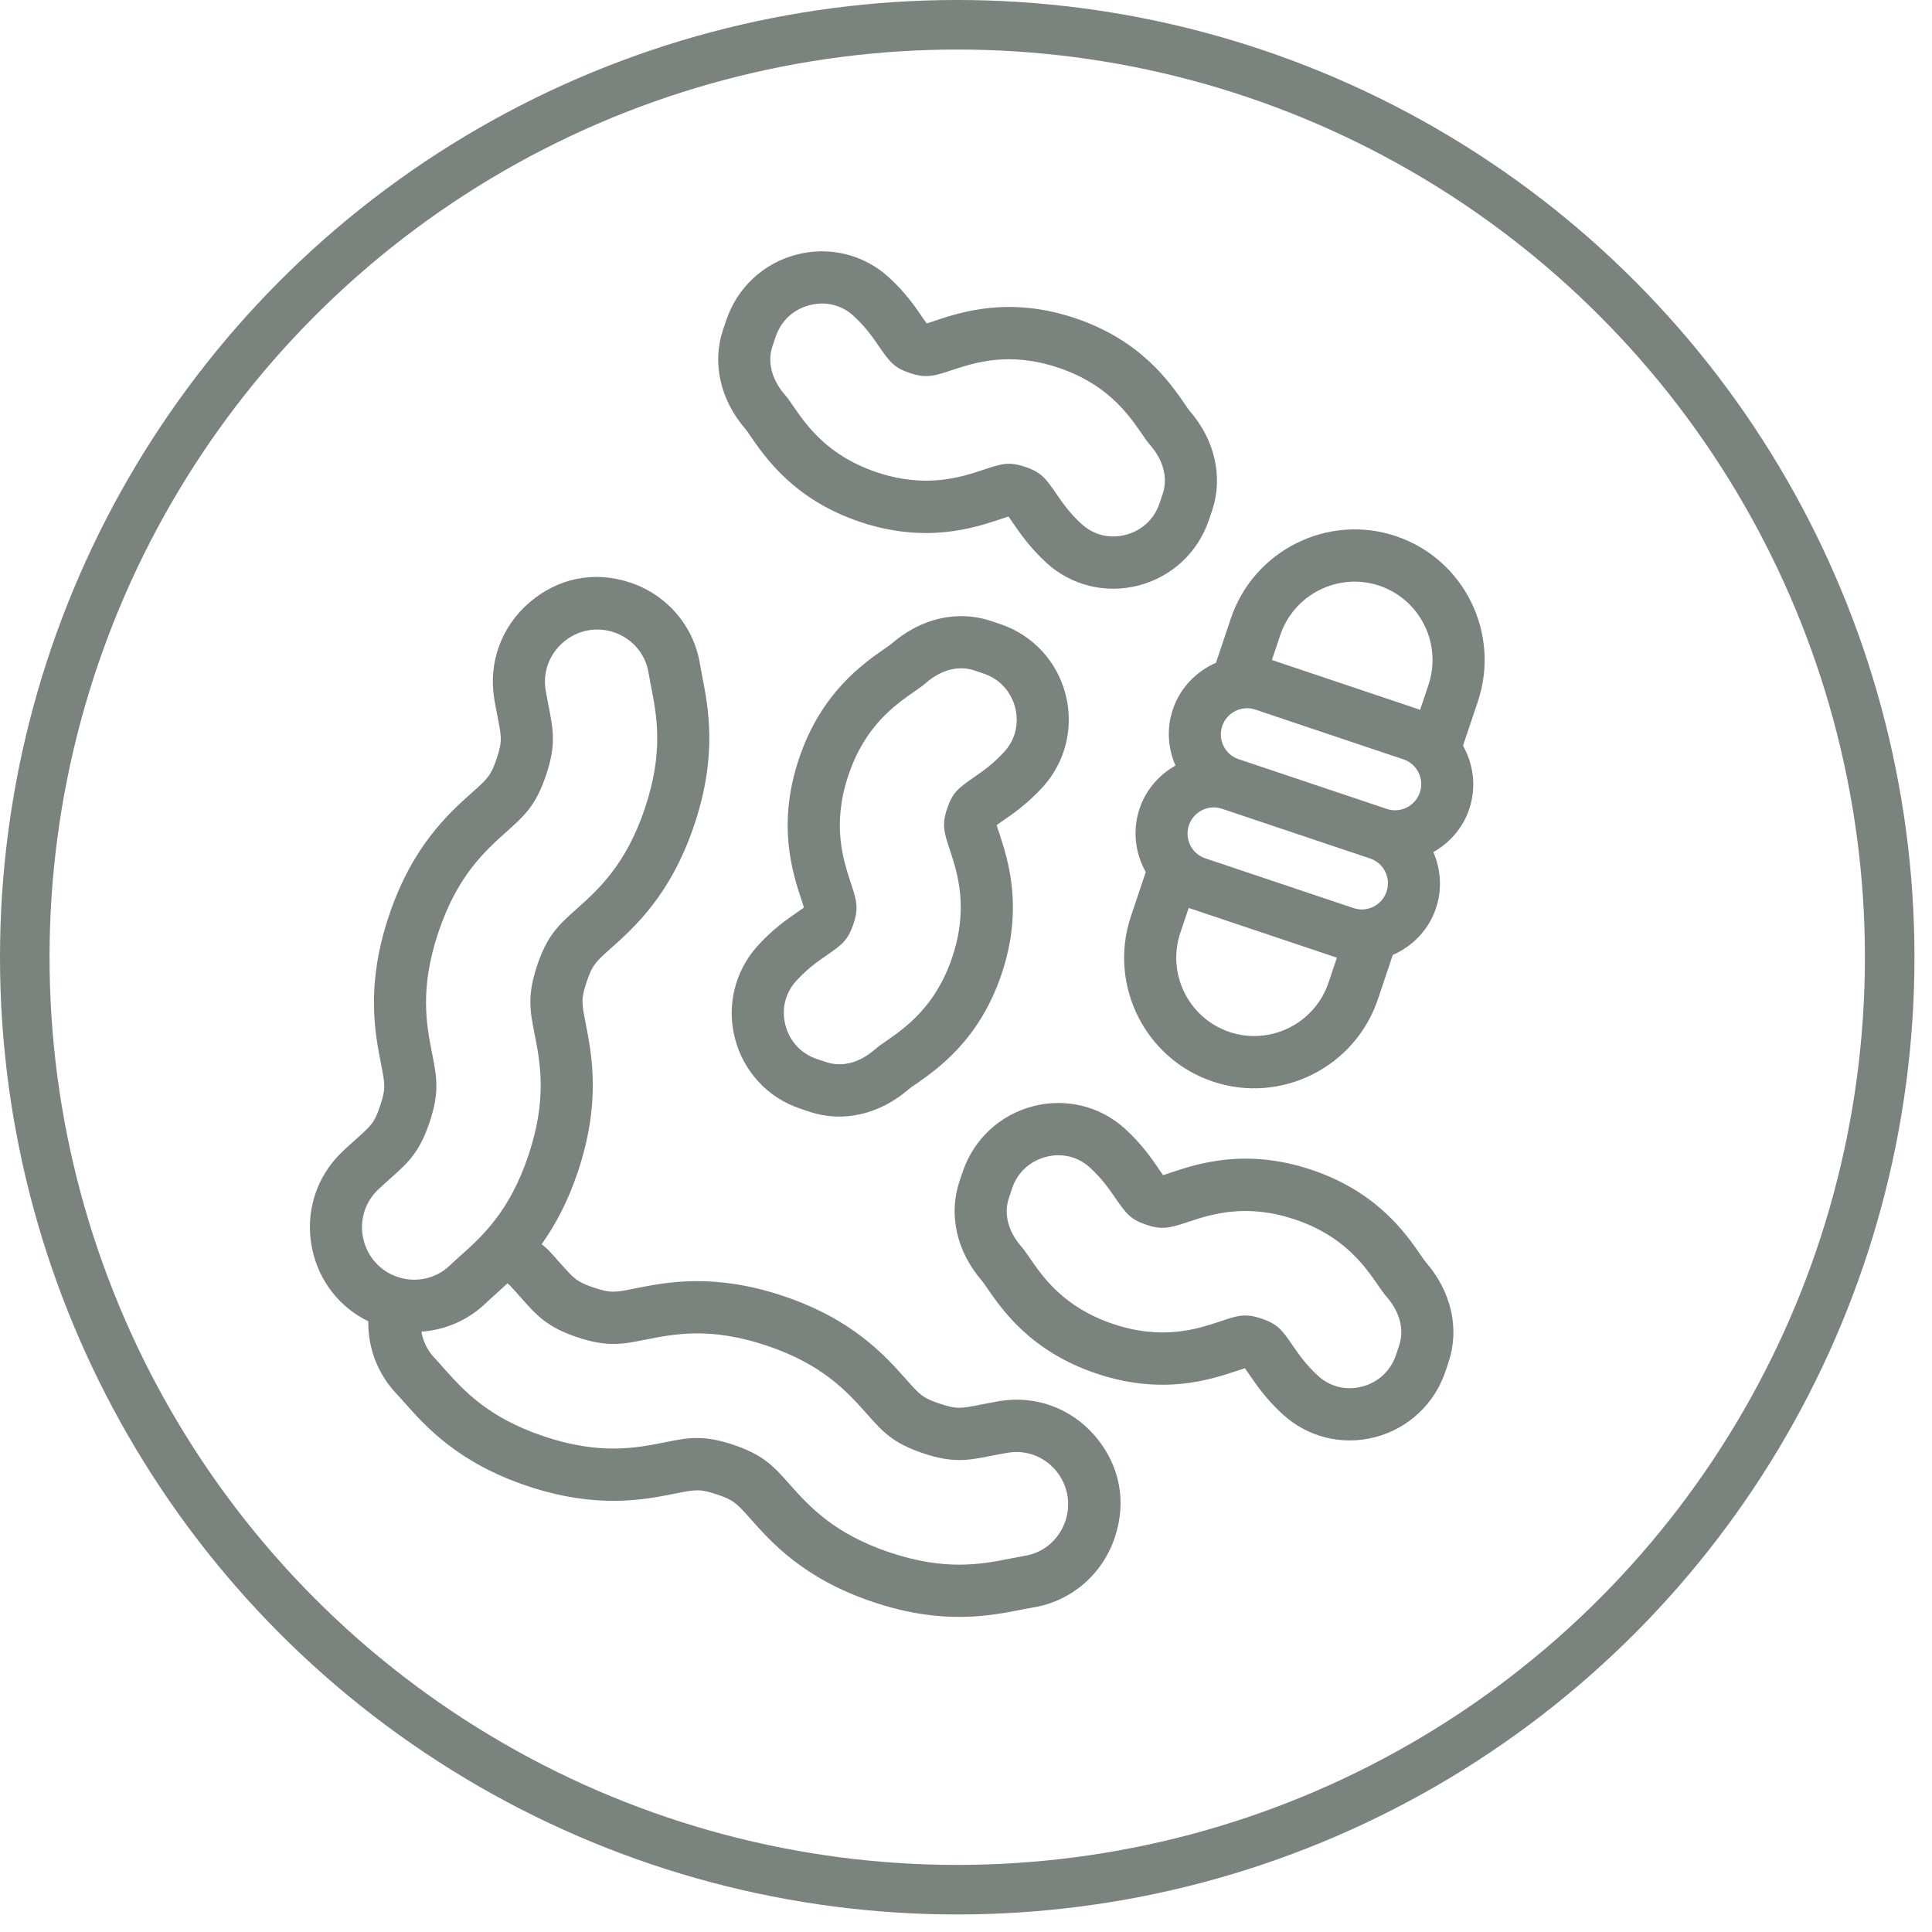
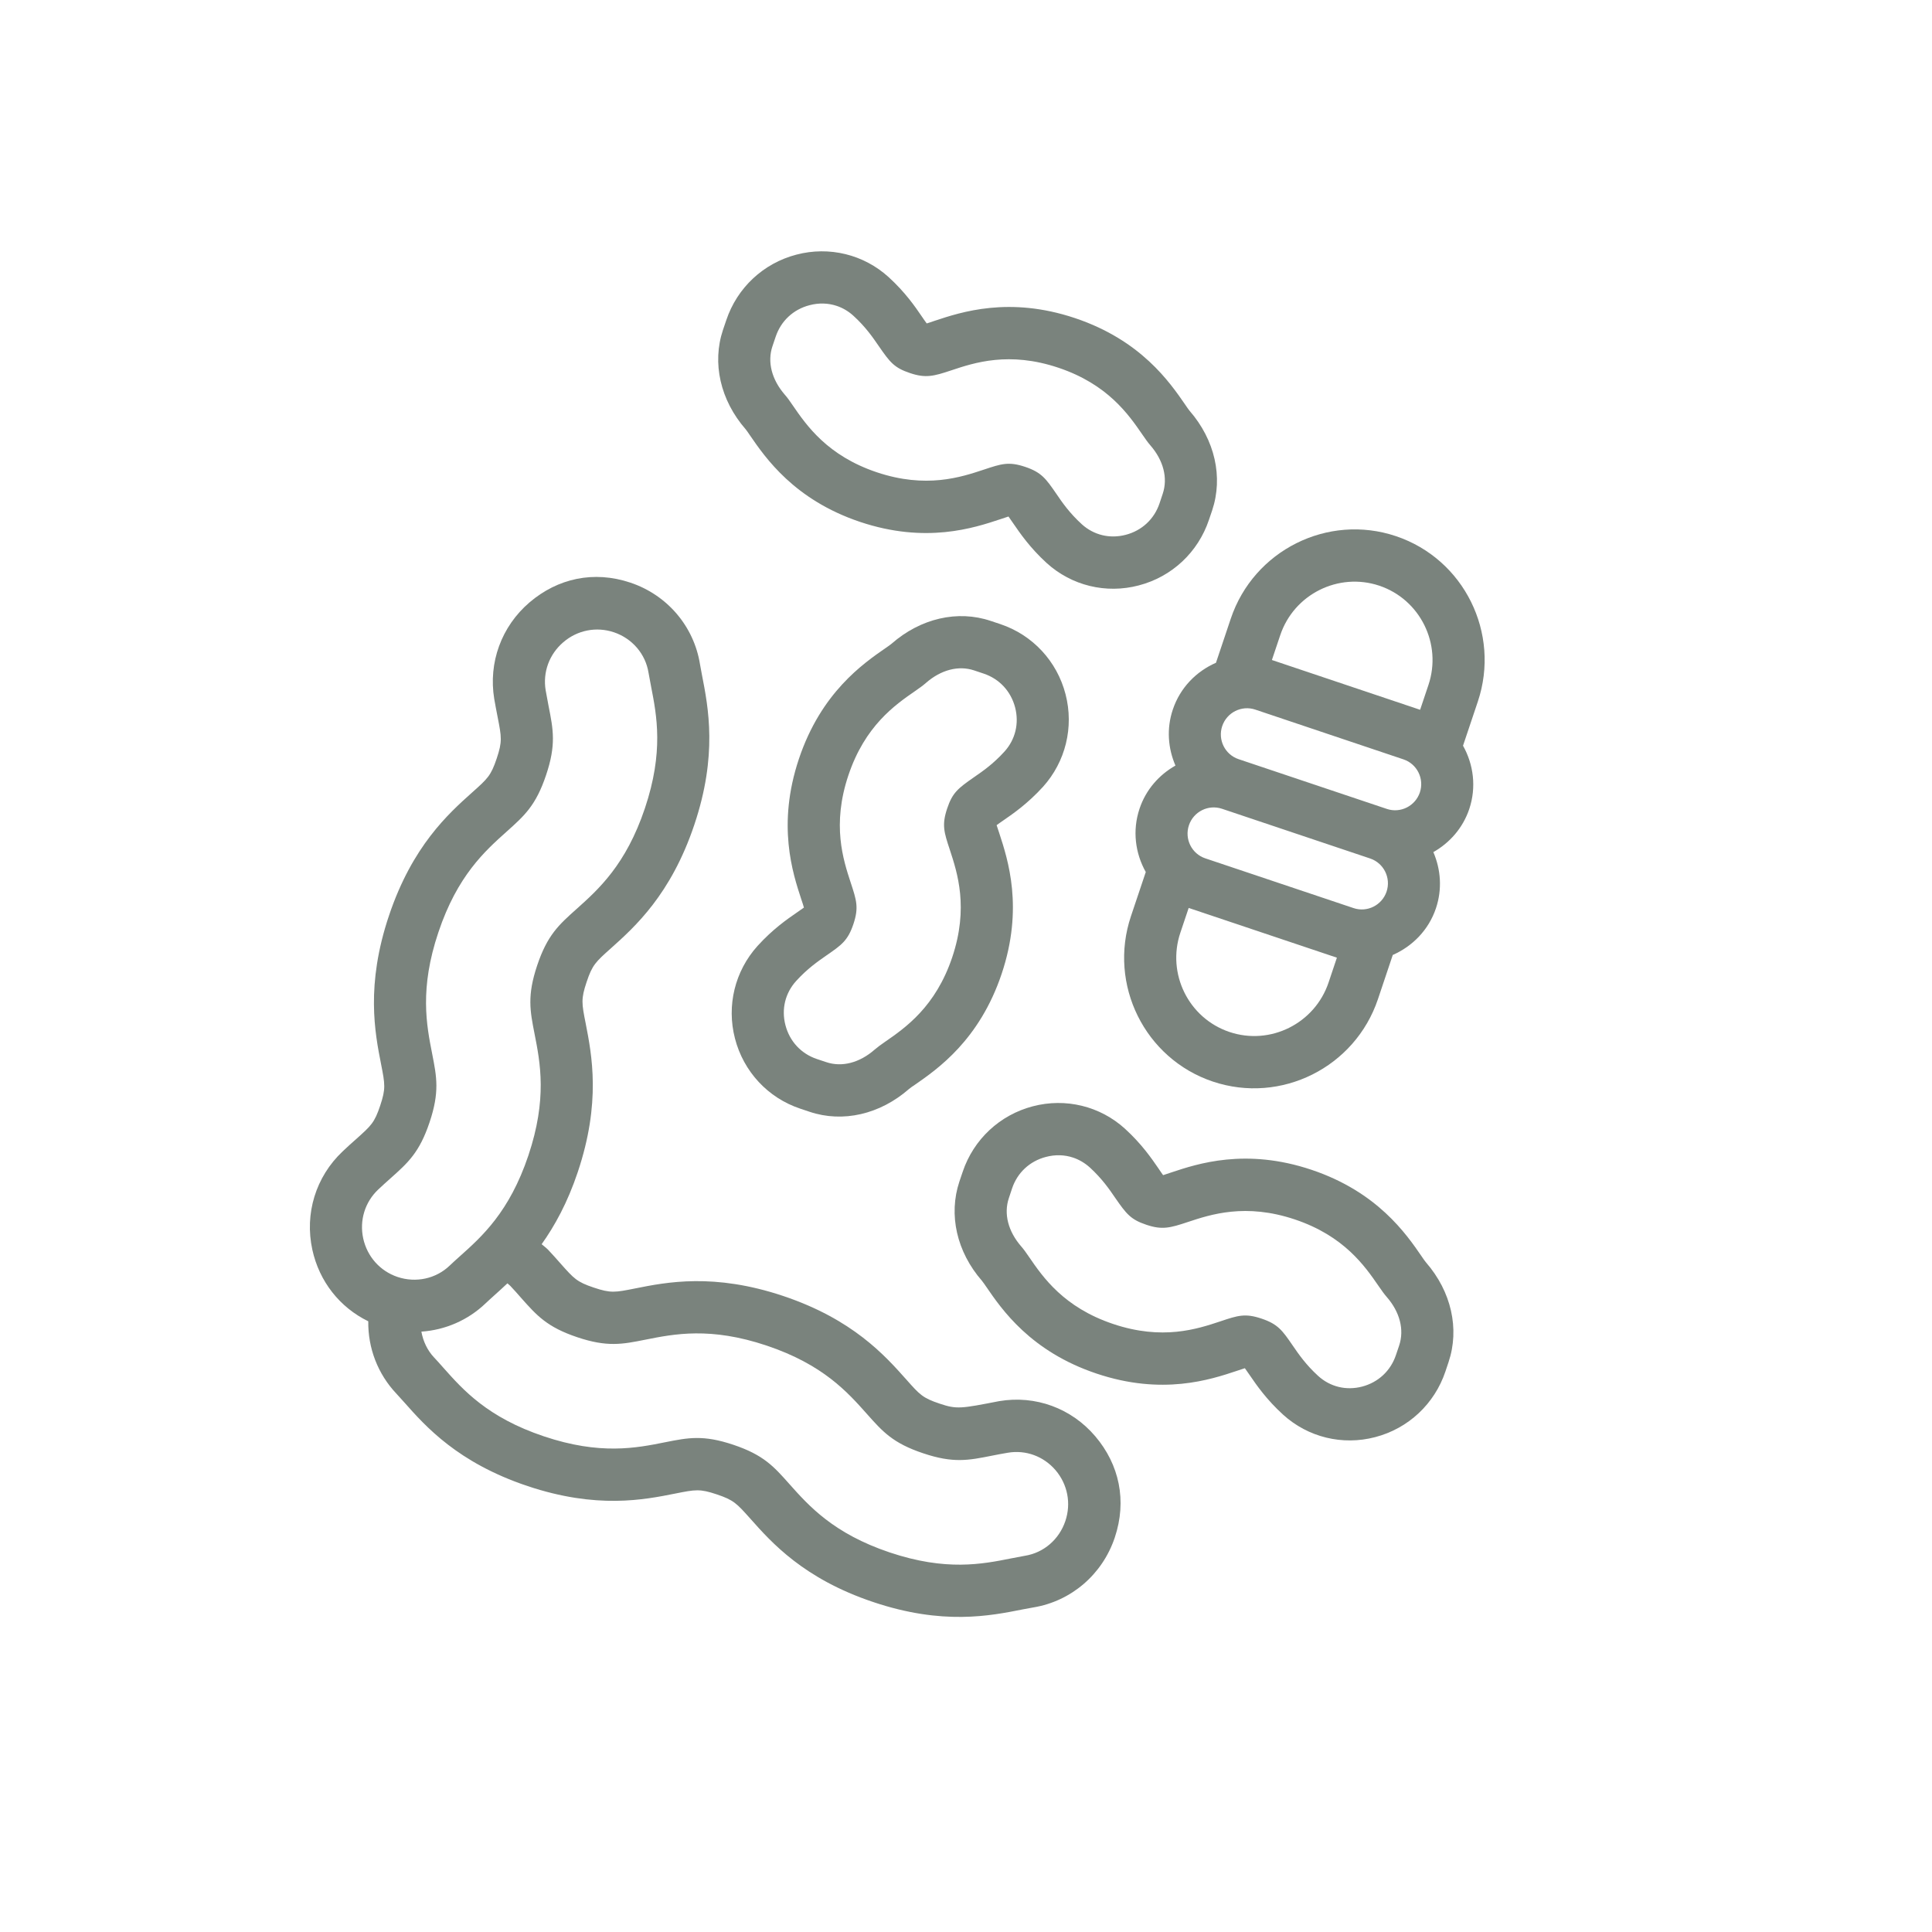
<svg xmlns="http://www.w3.org/2000/svg" width="39" height="39" viewBox="0 0 39 39" fill="none">
  <g opacity="0.6">
-     <circle cx="19.323" cy="19.323" r="18.823" stroke="#213026" />
    <g clip-path="url(#clip0_10_6682)">
      <path d="M20.173 16.823C20.148 16.749 20.13 16.697 20.118 16.657C20.152 16.631 20.198 16.6 20.261 16.556C20.454 16.423 20.746 16.221 21.054 15.883C21.51 15.377 21.681 14.68 21.51 14.016C21.338 13.348 20.845 12.817 20.194 12.599L19.999 12.534C19.332 12.309 18.584 12.481 17.998 12.994C17.967 13.021 17.928 13.046 17.878 13.081C17.423 13.396 16.576 13.981 16.128 15.316C15.68 16.651 16.002 17.626 16.175 18.153C16.199 18.226 16.218 18.279 16.228 18.32L16.228 18.321C16.194 18.346 16.148 18.378 16.085 18.421C15.892 18.554 15.6 18.755 15.292 19.095C14.835 19.602 14.664 20.299 14.836 20.962C15.009 21.632 15.501 22.161 16.152 22.379L16.343 22.443C17.013 22.668 17.763 22.496 18.35 21.982C18.379 21.957 18.416 21.933 18.472 21.895C18.926 21.58 19.771 20.994 20.219 19.66C20.667 18.327 20.345 17.35 20.173 16.823ZM17.865 21.031C17.777 21.092 17.711 21.14 17.657 21.187C17.352 21.455 16.995 21.547 16.68 21.441L16.488 21.377C16.171 21.27 15.94 21.021 15.855 20.694C15.771 20.372 15.85 20.047 16.071 19.803C16.297 19.554 16.51 19.407 16.681 19.288C16.988 19.076 17.115 18.988 17.227 18.654C17.339 18.32 17.29 18.174 17.173 17.818C17.021 17.354 16.79 16.65 17.126 15.65C17.461 14.65 18.07 14.228 18.474 13.949C18.566 13.885 18.636 13.835 18.691 13.786C18.995 13.52 19.35 13.428 19.664 13.533L19.858 13.598C20.176 13.705 20.407 13.955 20.492 14.282C20.575 14.604 20.496 14.929 20.276 15.172C20.05 15.421 19.837 15.568 19.666 15.686C19.337 15.915 19.227 16.001 19.12 16.32C19.008 16.654 19.057 16.801 19.174 17.155C19.327 17.621 19.557 18.324 19.222 19.324C18.886 20.323 18.278 20.746 17.865 21.031Z" fill="#213026" />
      <path d="M24.013 8.292C23.987 8.261 23.962 8.222 23.926 8.17C23.613 7.715 23.031 6.868 21.702 6.422C20.373 5.976 19.399 6.3 18.873 6.474C18.799 6.499 18.747 6.518 18.707 6.529C18.681 6.496 18.651 6.45 18.607 6.387C18.475 6.193 18.274 5.9 17.937 5.593C17.435 5.137 16.739 4.966 16.077 5.14C15.409 5.314 14.88 5.809 14.661 6.463L14.595 6.657C14.37 7.327 14.54 8.077 15.05 8.663C15.077 8.695 15.102 8.734 15.137 8.785C15.45 9.24 16.031 10.088 17.361 10.535C18.692 10.981 19.665 10.656 20.19 10.482C20.264 10.457 20.317 10.439 20.356 10.427L20.358 10.427C20.383 10.461 20.414 10.508 20.458 10.571C20.59 10.763 20.79 11.056 21.128 11.365C21.631 11.822 22.326 11.992 22.989 11.817C23.656 11.643 24.185 11.148 24.404 10.494L24.469 10.303C24.694 9.63 24.524 8.879 24.013 8.292ZM23.407 10.16C23.3 10.479 23.051 10.711 22.724 10.796C22.403 10.88 22.08 10.802 21.837 10.582C21.589 10.355 21.442 10.143 21.325 9.97C21.113 9.663 21.026 9.536 20.694 9.424C20.361 9.313 20.215 9.362 19.86 9.48C19.396 9.634 18.694 9.867 17.698 9.533C16.702 9.198 16.282 8.589 16.004 8.185C15.941 8.091 15.891 8.022 15.842 7.967C15.578 7.662 15.487 7.307 15.592 6.992L15.658 6.797C15.765 6.478 16.014 6.246 16.341 6.161C16.529 6.111 16.718 6.117 16.891 6.175C17.013 6.216 17.128 6.283 17.228 6.375C17.475 6.6 17.621 6.814 17.739 6.986C17.966 7.315 18.052 7.425 18.37 7.531C18.687 7.638 18.849 7.594 19.203 7.476C19.667 7.321 20.369 7.089 21.365 7.423C22.361 7.757 22.781 8.367 23.058 8.769C23.122 8.862 23.171 8.932 23.22 8.988C23.486 9.293 23.578 9.65 23.471 9.968L23.407 10.16Z" fill="#213026" />
-       <path d="M22.11 28.994C21.627 28.426 20.902 28.16 20.169 28.284C20.049 28.305 19.934 28.327 19.806 28.352C19.398 28.434 19.314 28.451 18.97 28.335C18.625 28.22 18.567 28.155 18.291 27.843C17.862 27.362 17.215 26.633 15.813 26.162C14.411 25.692 13.454 25.882 12.821 26.009C12.414 26.09 12.33 26.107 11.987 25.992C11.644 25.877 11.588 25.813 11.312 25.502C11.237 25.416 11.156 25.326 11.067 25.231C11.026 25.188 10.978 25.155 10.934 25.116C11.198 24.744 11.456 24.279 11.663 23.66C12.135 22.253 11.947 21.295 11.823 20.66C11.742 20.252 11.726 20.167 11.842 19.822C11.957 19.477 12.023 19.419 12.334 19.141C12.815 18.71 13.543 18.058 14.015 16.651C14.488 15.245 14.3 14.287 14.168 13.614C14.153 13.538 14.14 13.469 14.13 13.407C14.007 12.642 13.469 12.011 12.727 11.762C11.986 11.513 11.258 11.674 10.688 12.161C10.121 12.647 9.856 13.376 9.977 14.109C9.998 14.231 10.02 14.345 10.045 14.473C10.125 14.882 10.142 14.967 10.026 15.313C9.91 15.658 9.845 15.716 9.534 15.994C9.052 16.425 8.324 17.077 7.852 18.483C7.38 19.889 7.568 20.849 7.693 21.484C7.773 21.892 7.789 21.976 7.674 22.321C7.558 22.666 7.494 22.721 7.185 22.998C7.099 23.073 7.009 23.155 6.915 23.244C6.374 23.756 6.146 24.497 6.305 25.227C6.445 25.869 6.859 26.392 7.434 26.672C7.427 27.212 7.625 27.735 8.003 28.134C8.053 28.187 8.106 28.247 8.165 28.313C8.592 28.795 9.239 29.524 10.643 29.996C12.047 30.467 13.001 30.275 13.633 30.149C14.041 30.068 14.126 30.051 14.469 30.166C14.812 30.281 14.87 30.347 15.148 30.658C15.576 31.14 16.224 31.869 17.626 32.339C19.028 32.81 19.983 32.62 20.654 32.486C20.73 32.471 20.798 32.458 20.861 32.448C21.624 32.322 22.254 31.782 22.503 31.038C22.753 30.293 22.594 29.564 22.11 28.994ZM8.025 25.777C7.672 25.658 7.413 25.367 7.332 25C7.253 24.636 7.366 24.266 7.635 24.012C7.722 23.93 7.804 23.856 7.883 23.786C8.235 23.472 8.467 23.265 8.671 22.656C8.876 22.047 8.816 21.741 8.725 21.278C8.609 20.69 8.466 19.959 8.85 18.818C9.233 17.676 9.788 17.18 10.234 16.781C10.586 16.466 10.818 16.259 11.023 15.647C11.229 15.036 11.169 14.731 11.073 14.248C11.054 14.151 11.034 14.046 11.015 13.935C10.954 13.569 11.088 13.206 11.371 12.964C11.656 12.719 12.038 12.645 12.392 12.763C12.762 12.888 13.03 13.2 13.091 13.578C13.104 13.652 13.119 13.731 13.143 13.858C13.258 14.446 13.401 15.176 13.018 16.317C12.635 17.457 12.08 17.955 11.633 18.354C11.281 18.669 11.049 18.876 10.844 19.487C10.639 20.098 10.699 20.403 10.79 20.866C10.906 21.453 11.049 22.184 10.666 23.325C10.283 24.466 9.727 24.963 9.281 25.361C9.204 25.43 9.136 25.491 9.076 25.549C8.798 25.814 8.396 25.901 8.025 25.777ZM20.692 31.405C20.618 31.418 20.539 31.433 20.412 31.458C19.826 31.575 19.097 31.719 17.96 31.338C16.824 30.956 16.329 30.4 15.932 29.954C15.619 29.602 15.413 29.369 14.804 29.165C14.194 28.96 13.89 29.022 13.43 29.113C12.844 29.231 12.115 29.376 10.978 28.994C9.841 28.613 9.347 28.056 8.95 27.61C8.882 27.532 8.822 27.465 8.764 27.404C8.625 27.257 8.542 27.075 8.506 26.881C8.984 26.848 9.443 26.653 9.801 26.311C9.854 26.26 9.914 26.207 9.979 26.148C10.06 26.075 10.15 25.994 10.243 25.906C10.261 25.924 10.283 25.938 10.301 25.957C10.382 26.043 10.456 26.126 10.525 26.206C10.837 26.557 11.044 26.789 11.651 26.993C12.258 27.197 12.563 27.136 13.024 27.044C13.61 26.927 14.339 26.781 15.477 27.163C16.614 27.545 17.108 28.101 17.505 28.548C17.818 28.9 18.024 29.132 18.634 29.336C19.243 29.541 19.547 29.48 20.028 29.384C20.126 29.365 20.23 29.344 20.341 29.326C20.706 29.263 21.067 29.396 21.309 29.679C21.552 29.966 21.625 30.348 21.506 30.703C21.381 31.075 21.07 31.344 20.692 31.405Z" fill="#213026" />
+       <path d="M22.11 28.994C21.627 28.426 20.902 28.16 20.169 28.284C19.398 28.434 19.314 28.451 18.97 28.335C18.625 28.22 18.567 28.155 18.291 27.843C17.862 27.362 17.215 26.633 15.813 26.162C14.411 25.692 13.454 25.882 12.821 26.009C12.414 26.09 12.33 26.107 11.987 25.992C11.644 25.877 11.588 25.813 11.312 25.502C11.237 25.416 11.156 25.326 11.067 25.231C11.026 25.188 10.978 25.155 10.934 25.116C11.198 24.744 11.456 24.279 11.663 23.66C12.135 22.253 11.947 21.295 11.823 20.66C11.742 20.252 11.726 20.167 11.842 19.822C11.957 19.477 12.023 19.419 12.334 19.141C12.815 18.71 13.543 18.058 14.015 16.651C14.488 15.245 14.3 14.287 14.168 13.614C14.153 13.538 14.14 13.469 14.13 13.407C14.007 12.642 13.469 12.011 12.727 11.762C11.986 11.513 11.258 11.674 10.688 12.161C10.121 12.647 9.856 13.376 9.977 14.109C9.998 14.231 10.02 14.345 10.045 14.473C10.125 14.882 10.142 14.967 10.026 15.313C9.91 15.658 9.845 15.716 9.534 15.994C9.052 16.425 8.324 17.077 7.852 18.483C7.38 19.889 7.568 20.849 7.693 21.484C7.773 21.892 7.789 21.976 7.674 22.321C7.558 22.666 7.494 22.721 7.185 22.998C7.099 23.073 7.009 23.155 6.915 23.244C6.374 23.756 6.146 24.497 6.305 25.227C6.445 25.869 6.859 26.392 7.434 26.672C7.427 27.212 7.625 27.735 8.003 28.134C8.053 28.187 8.106 28.247 8.165 28.313C8.592 28.795 9.239 29.524 10.643 29.996C12.047 30.467 13.001 30.275 13.633 30.149C14.041 30.068 14.126 30.051 14.469 30.166C14.812 30.281 14.87 30.347 15.148 30.658C15.576 31.14 16.224 31.869 17.626 32.339C19.028 32.81 19.983 32.62 20.654 32.486C20.73 32.471 20.798 32.458 20.861 32.448C21.624 32.322 22.254 31.782 22.503 31.038C22.753 30.293 22.594 29.564 22.11 28.994ZM8.025 25.777C7.672 25.658 7.413 25.367 7.332 25C7.253 24.636 7.366 24.266 7.635 24.012C7.722 23.93 7.804 23.856 7.883 23.786C8.235 23.472 8.467 23.265 8.671 22.656C8.876 22.047 8.816 21.741 8.725 21.278C8.609 20.69 8.466 19.959 8.85 18.818C9.233 17.676 9.788 17.18 10.234 16.781C10.586 16.466 10.818 16.259 11.023 15.647C11.229 15.036 11.169 14.731 11.073 14.248C11.054 14.151 11.034 14.046 11.015 13.935C10.954 13.569 11.088 13.206 11.371 12.964C11.656 12.719 12.038 12.645 12.392 12.763C12.762 12.888 13.03 13.2 13.091 13.578C13.104 13.652 13.119 13.731 13.143 13.858C13.258 14.446 13.401 15.176 13.018 16.317C12.635 17.457 12.08 17.955 11.633 18.354C11.281 18.669 11.049 18.876 10.844 19.487C10.639 20.098 10.699 20.403 10.79 20.866C10.906 21.453 11.049 22.184 10.666 23.325C10.283 24.466 9.727 24.963 9.281 25.361C9.204 25.43 9.136 25.491 9.076 25.549C8.798 25.814 8.396 25.901 8.025 25.777ZM20.692 31.405C20.618 31.418 20.539 31.433 20.412 31.458C19.826 31.575 19.097 31.719 17.96 31.338C16.824 30.956 16.329 30.4 15.932 29.954C15.619 29.602 15.413 29.369 14.804 29.165C14.194 28.96 13.89 29.022 13.43 29.113C12.844 29.231 12.115 29.376 10.978 28.994C9.841 28.613 9.347 28.056 8.95 27.61C8.882 27.532 8.822 27.465 8.764 27.404C8.625 27.257 8.542 27.075 8.506 26.881C8.984 26.848 9.443 26.653 9.801 26.311C9.854 26.26 9.914 26.207 9.979 26.148C10.06 26.075 10.15 25.994 10.243 25.906C10.261 25.924 10.283 25.938 10.301 25.957C10.382 26.043 10.456 26.126 10.525 26.206C10.837 26.557 11.044 26.789 11.651 26.993C12.258 27.197 12.563 27.136 13.024 27.044C13.61 26.927 14.339 26.781 15.477 27.163C16.614 27.545 17.108 28.101 17.505 28.548C17.818 28.9 18.024 29.132 18.634 29.336C19.243 29.541 19.547 29.48 20.028 29.384C20.126 29.365 20.23 29.344 20.341 29.326C20.706 29.263 21.067 29.396 21.309 29.679C21.552 29.966 21.625 30.348 21.506 30.703C21.381 31.075 21.07 31.344 20.692 31.405Z" fill="#213026" />
      <path d="M29.659 16.331C29.807 15.889 29.744 15.429 29.533 15.053L29.832 14.162C30.295 12.782 29.553 11.284 28.179 10.823C26.804 10.361 25.308 11.109 24.845 12.488L24.546 13.379C24.15 13.552 23.823 13.881 23.675 14.323C23.545 14.709 23.578 15.107 23.728 15.454C23.4 15.64 23.132 15.938 23.003 16.325C22.855 16.766 22.917 17.226 23.129 17.603L22.83 18.494C22.366 19.874 23.109 21.372 24.483 21.833C25.858 22.294 27.353 21.547 27.816 20.168L28.115 19.277C28.511 19.103 28.839 18.775 28.987 18.333C29.116 17.947 29.084 17.548 28.934 17.201C29.262 17.015 29.529 16.717 29.659 16.331ZM25.843 12.823C26.12 11.995 27.018 11.547 27.843 11.823C28.667 12.1 29.113 12.999 28.835 13.827L28.667 14.328L25.675 13.323L25.843 12.823ZM26.819 19.833C26.541 20.66 25.644 21.109 24.819 20.832C23.994 20.555 23.549 19.656 23.827 18.828L23.995 18.328L26.987 19.332L26.819 19.833ZM27.323 18.331L24.331 17.327C24.056 17.235 23.907 16.936 24 16.659C24.093 16.383 24.392 16.234 24.667 16.326L27.659 17.33C27.934 17.423 28.082 17.722 27.99 17.998C27.897 18.274 27.598 18.424 27.323 18.331ZM27.995 16.329L25.003 15.325C24.728 15.233 24.579 14.934 24.672 14.657C24.765 14.381 25.064 14.232 25.339 14.324L28.331 15.329C28.606 15.421 28.754 15.72 28.662 15.996C28.569 16.272 28.27 16.422 27.995 16.329Z" fill="#213026" />
      <path d="M28.786 25.484C28.759 25.453 28.735 25.415 28.698 25.362C28.386 24.907 27.803 24.06 26.475 23.614C25.146 23.168 24.171 23.492 23.645 23.667C23.572 23.692 23.519 23.71 23.479 23.722C23.453 23.688 23.423 23.642 23.38 23.579C23.247 23.386 23.047 23.093 22.709 22.785C22.207 22.329 21.512 22.158 20.849 22.332C20.182 22.506 19.652 23.001 19.433 23.655L19.367 23.85C19.143 24.52 19.312 25.27 19.823 25.856C19.849 25.888 19.875 25.927 19.91 25.977C20.222 26.433 20.804 27.281 22.134 27.727C23.464 28.174 24.437 27.849 24.963 27.674C25.037 27.65 25.089 27.632 25.129 27.619L25.13 27.62C25.155 27.654 25.186 27.7 25.23 27.763C25.362 27.956 25.562 28.248 25.901 28.557C26.404 29.014 27.099 29.184 27.761 29.01C28.428 28.836 28.957 28.341 29.177 27.687L29.241 27.496C29.467 26.823 29.297 26.072 28.786 25.484ZM28.179 27.353C28.072 27.672 27.823 27.904 27.497 27.99C27.176 28.074 26.852 27.996 26.609 27.775C26.361 27.549 26.215 27.336 26.097 27.164C25.886 26.857 25.799 26.73 25.466 26.618C25.133 26.506 24.987 26.555 24.632 26.674C24.168 26.828 23.466 27.061 22.47 26.726C21.474 26.392 21.053 25.782 20.776 25.378C20.713 25.285 20.663 25.216 20.614 25.16C20.35 24.856 20.259 24.501 20.365 24.186L20.43 23.99C20.537 23.671 20.787 23.439 21.113 23.354C21.301 23.304 21.49 23.31 21.663 23.368C21.785 23.409 21.9 23.477 22.001 23.568C22.247 23.794 22.394 24.007 22.511 24.179C22.739 24.508 22.825 24.618 23.142 24.724C23.459 24.831 23.621 24.787 23.975 24.669C24.439 24.515 25.142 24.282 26.138 24.616C27.134 24.95 27.553 25.56 27.83 25.962C27.894 26.055 27.944 26.125 27.993 26.181C28.259 26.485 28.35 26.843 28.244 27.161L28.179 27.353Z" fill="#213026" />
    </g>
  </g>
  <defs>
    <clipPath id="clip0_10_6682">
      <rect width="23.145" height="25.867" fill="white" transform="translate(12.893 3.465) rotate(18.553)" />
    </clipPath>
  </defs>
</svg>